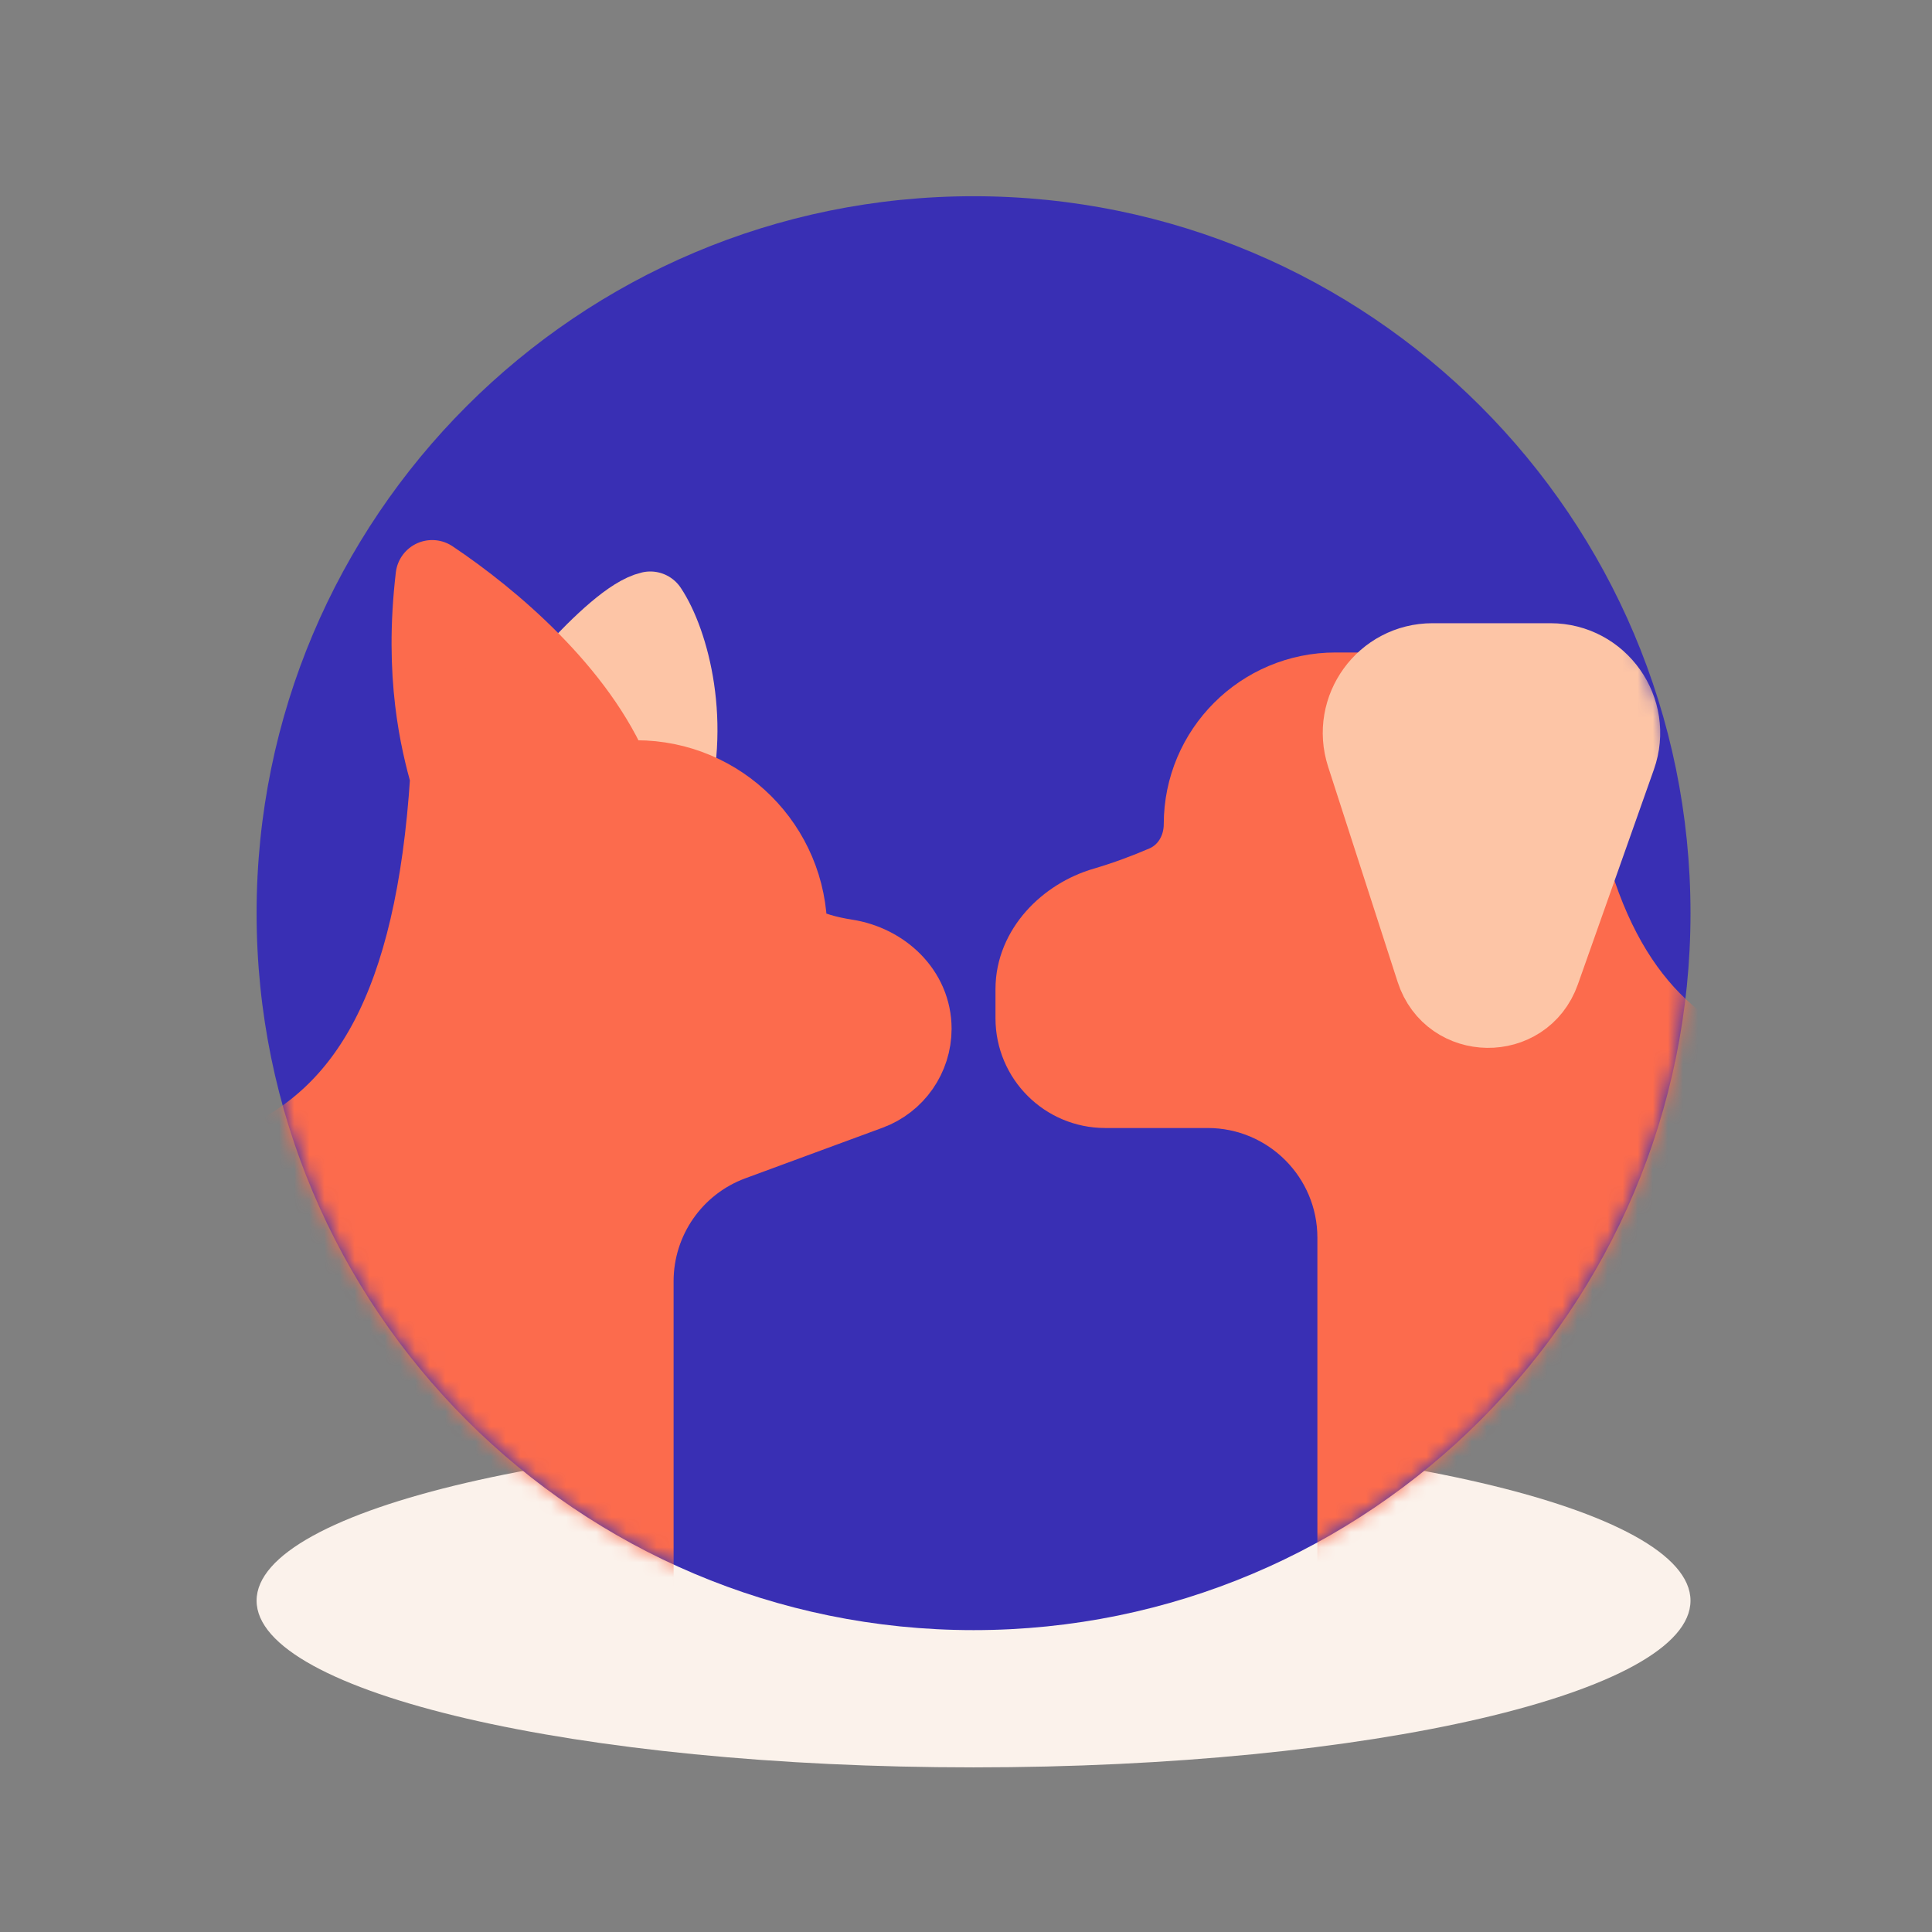
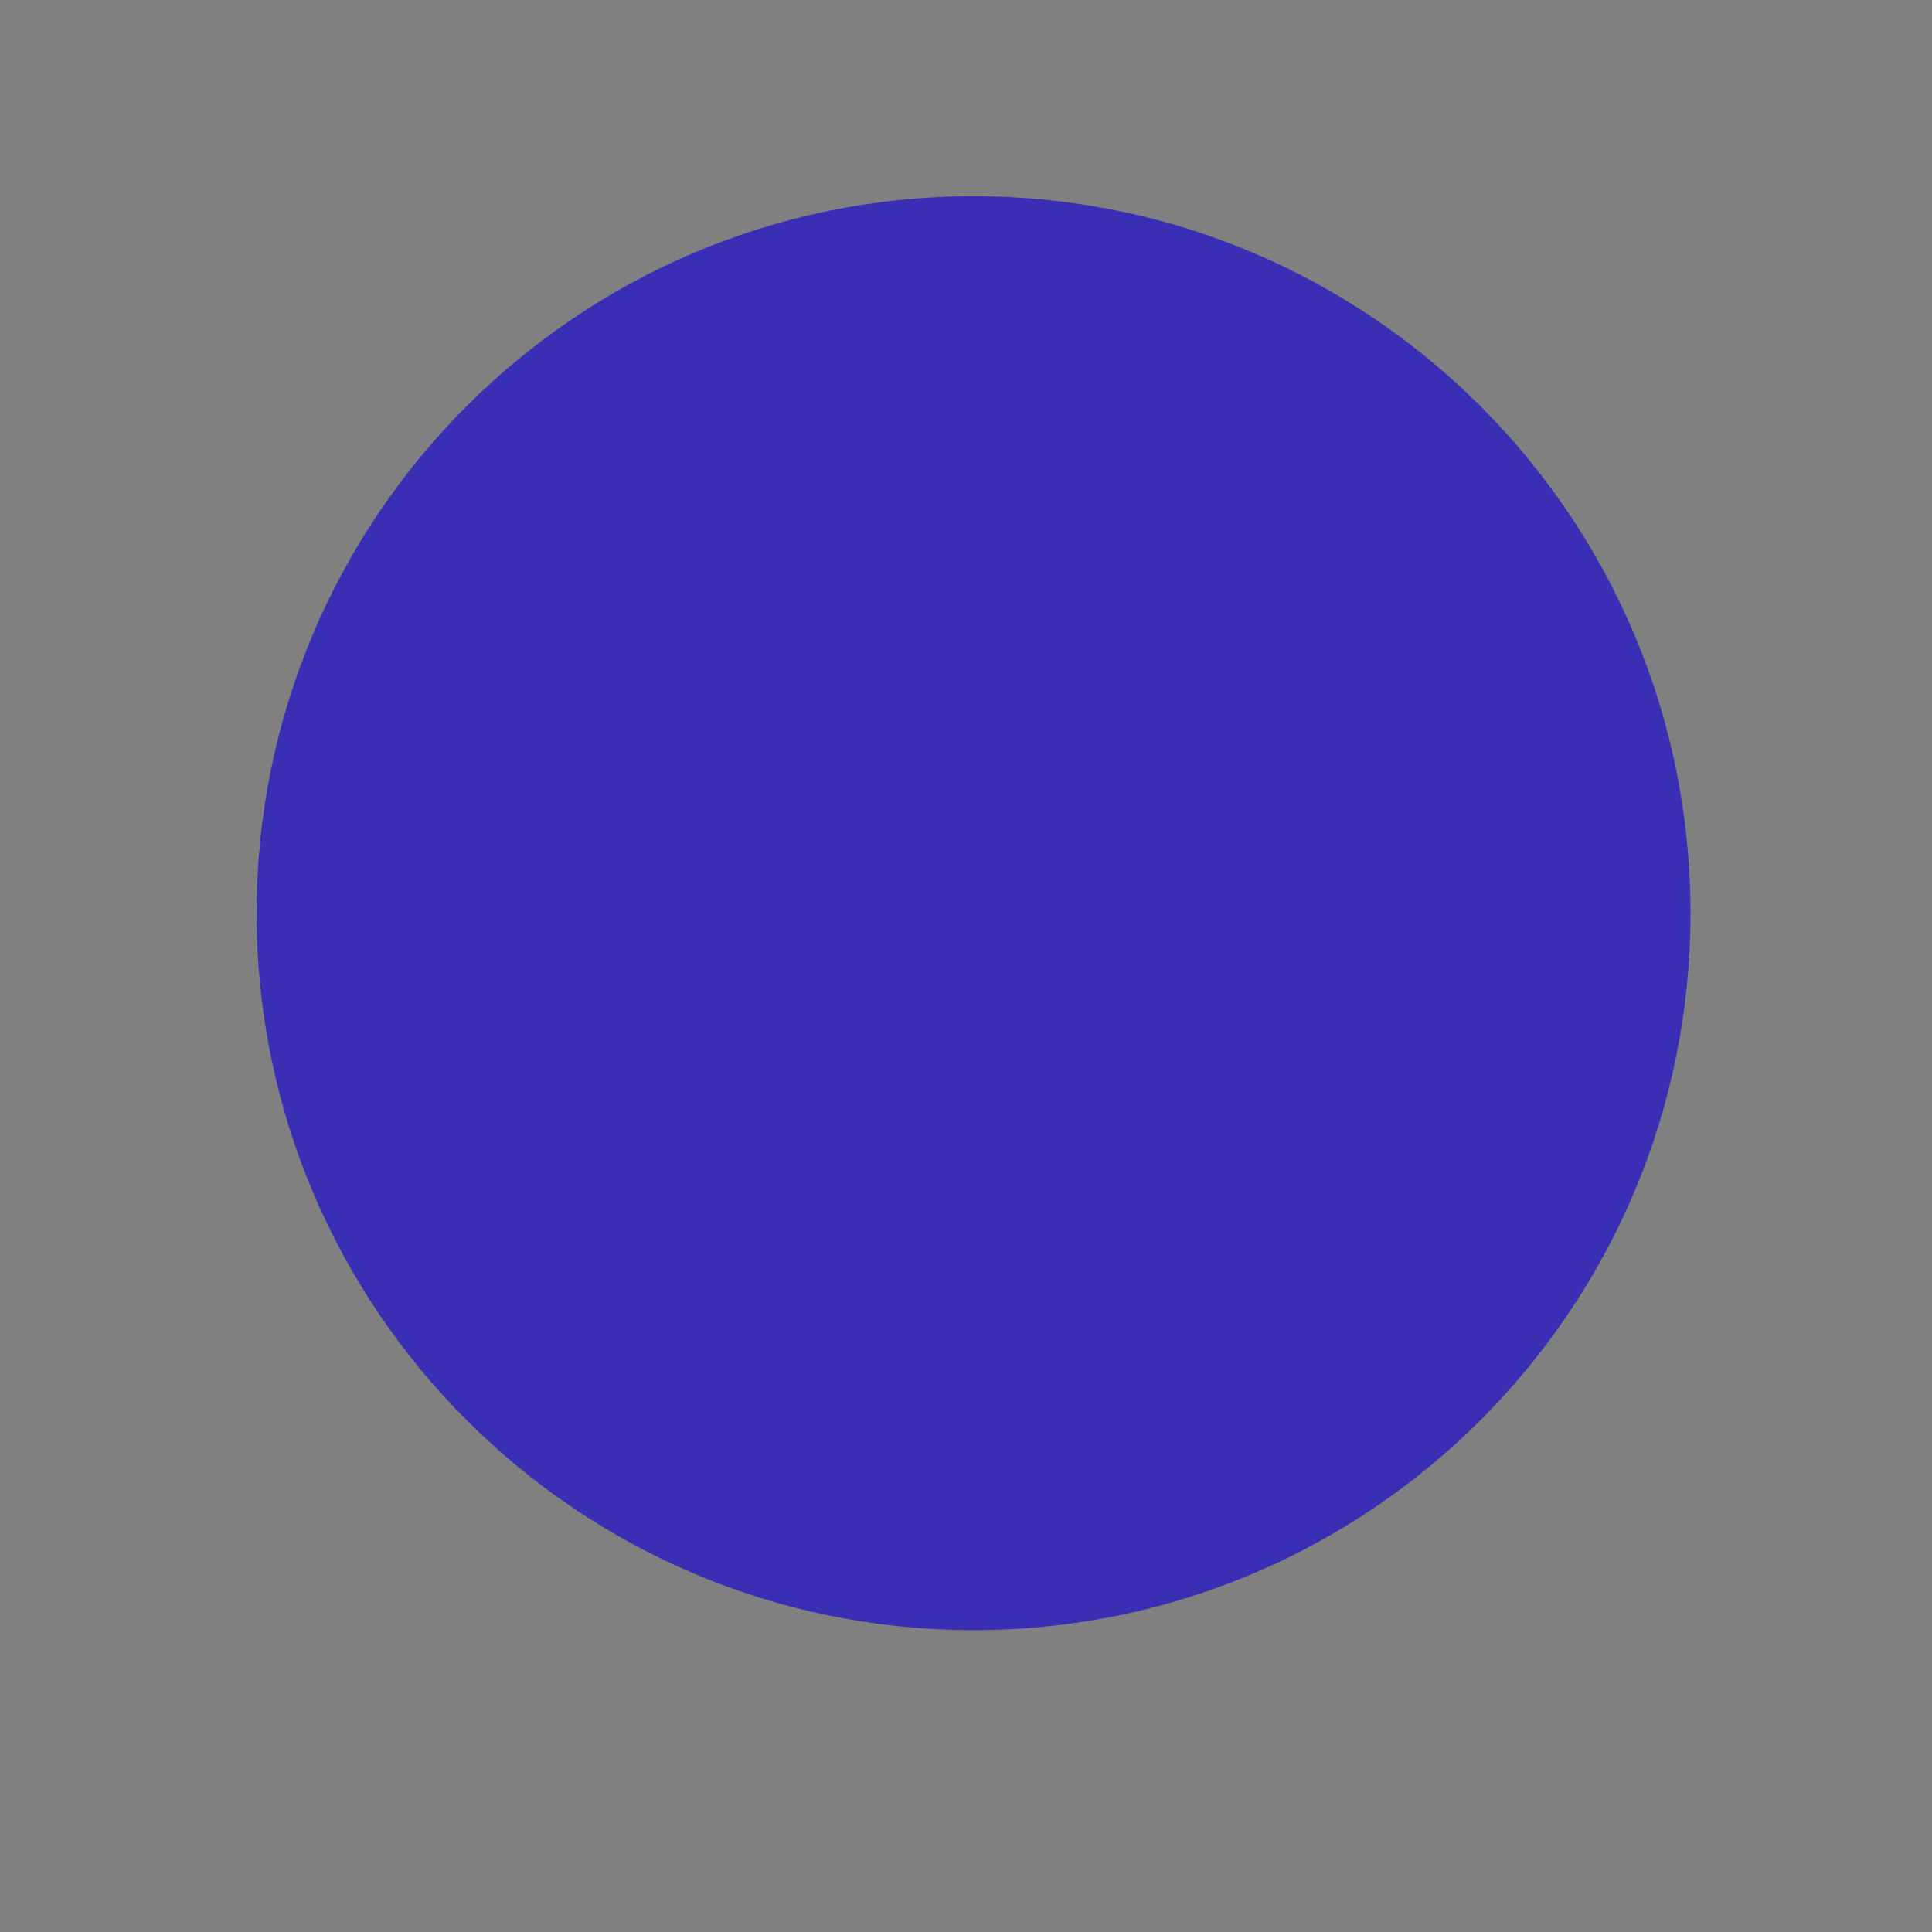
<svg xmlns="http://www.w3.org/2000/svg" width="128" height="128" viewBox="0 0 128 128" fill="none">
  <rect x="0" y="0" width="128" height="128" fill="#808080" stroke="none" />
-   <path d="M64.5 117.093C90.734 117.093 112 112.147 112 106.047C112 99.946 90.734 95 64.5 95C38.267 95 17 99.946 17 106.047C17 112.147 38.267 117.093 64.5 117.093Z" fill="#FBF2EB" />
  <path d="M64.5 108C90.734 108 112 86.734 112 60.5C112 34.267 90.734 13 64.5 13C38.267 13 17 34.267 17 60.5C17 86.734 38.267 108 64.5 108Z" fill="#392FB4" />
  <mask id="mask0_523_42804" style="mask-type:alpha" maskUnits="userSpaceOnUse" x="17" y="13" width="95" height="95">
-     <path d="M64.5 108C90.734 108 112 86.734 112 60.5C112 34.267 90.734 13 64.5 13C38.267 13 17 34.267 17 60.5C17 86.734 38.267 108 64.5 108Z" fill="#FBF2EB" />
-   </mask>
+     </mask>
  <g mask="url(#mask0_523_42804)">
    <path d="M87.766 114.479C86.602 95.867 100.529 89.921 107.638 89.275L108.607 101.392C102.791 104.106 101.66 111.247 101.822 114.479V118.599C101.822 122.48 98.675 125.627 94.794 125.627C90.912 125.627 87.766 122.48 87.766 118.599V114.479Z" fill="#392FB4" />
-     <path d="M88.483 45.652H93.208C98.323 45.652 102.413 49.682 103.469 54.687C107.896 75.678 122.78 73.764 143.02 73.764C161.245 73.764 152.876 49.53 146.413 37.412C158.821 35.861 165.155 44.844 166.77 49.53C169.872 47.979 170.971 44.683 171.133 43.229C176.561 50.596 172.748 64.071 170.163 69.887C172.877 71.438 177.11 68.594 178.888 66.979C178.888 77.448 165.963 84.266 159.5 86.367V102.361V129.504C159.5 134.055 155.811 137.744 151.26 137.744C146.709 137.744 143.02 134.055 143.02 129.504V112.011C143.02 106.682 138.7 102.361 133.371 102.361H112.925C107.596 102.361 103.275 106.682 103.275 112.011V130.958C103.275 134.706 100.237 137.744 96.49 137.744C92.742 137.744 89.704 134.706 89.704 130.958V89.275V82.004C89.704 76.65 85.364 72.31 80.01 72.31H73.224C70.547 72.31 68.377 70.14 68.377 67.463V65.525C68.377 62.848 70.572 60.626 73.142 59.877C74.563 59.463 75.941 58.94 77.112 58.436C78.626 57.785 79.525 56.257 79.525 54.61C79.525 49.663 83.536 45.652 88.483 45.652Z" fill="#FC6B4D" stroke="#FC6B4D" stroke-width="4.847" stroke-linecap="round" stroke-linejoin="round" />
    <path d="M94.909 43.713H102.72C106.065 43.713 108.405 47.023 107.289 50.177L102.251 64.416C101.014 67.912 96.046 67.844 94.905 64.315L90.297 50.05C89.286 46.92 91.62 43.713 94.909 43.713Z" fill="#FDC5A6" stroke="#FDC5A6" stroke-width="4.847" stroke-linecap="round" stroke-linejoin="round" />
-     <path d="M44.324 53.564C46.084 48.007 44.545 42.473 43.084 40.286C40.548 40.863 34.931 47.771 32.439 51.153C35.982 54.349 42.564 59.121 44.324 53.564Z" fill="#FDC5A6" stroke="#FDC5A6" stroke-width="4.847" stroke-linecap="round" stroke-linejoin="round" />
+     <path d="M44.324 53.564C46.084 48.007 44.545 42.473 43.084 40.286C40.548 40.863 34.931 47.771 32.439 51.153Z" fill="#FDC5A6" stroke="#FDC5A6" stroke-width="4.847" stroke-linecap="round" stroke-linejoin="round" />
    <path d="M44.143 120.295C45.306 101.683 31.379 95.737 24.27 95.091L23.301 107.208C29.117 109.923 30.248 117.064 30.087 120.295V124.415C30.087 128.296 33.233 131.443 37.115 131.443C40.996 131.443 44.143 128.296 44.143 124.415V120.295Z" fill="#392FB4" />
-     <path d="M52.771 62.331C53.764 62.814 54.813 63.127 56.065 63.32C58.559 63.704 60.622 65.632 60.622 68.155C60.622 70.069 59.429 71.781 57.633 72.442L48.547 75.79C44.736 77.194 42.204 80.825 42.204 84.886V95.091V136.775C42.204 140.522 39.166 143.56 35.418 143.56C31.671 143.56 28.632 140.522 28.632 136.775V117.828C28.632 112.498 24.312 108.178 18.983 108.178H-1.463C-6.792 108.178 -11.113 112.498 -11.113 117.828V135.321C-11.113 139.871 -14.802 143.56 -19.352 143.56C-23.903 143.56 -27.592 139.871 -27.592 135.321V108.178V92.183C-39.536 76.252 -54.293 43.817 -20.829 38.133C-19.115 37.842 -17.45 38.839 -16.805 40.453C-15.879 42.767 -17.363 45.34 -19.767 45.998C-24.536 47.306 -29.66 49.652 -31.47 53.23C-33.92 58.077 -32.923 68.187 -23.23 78.127L-11.113 79.581C11.668 79.581 27.663 82.004 29.602 51.468C28.956 49.147 27.857 44.796 28.632 38.204C32.672 40.908 38.423 45.794 40.75 51.468H42.156C47.804 51.468 52.382 56.047 52.382 61.696C52.382 61.964 52.529 62.213 52.771 62.331Z" fill="#FC6B4D" />
-     <path d="M29.602 51.468C27.663 82.004 11.668 79.581 -11.113 79.581L-23.23 78.127C-32.923 68.187 -33.92 58.077 -31.47 53.23C-29.66 49.652 -24.536 47.306 -19.767 45.998C-17.363 45.34 -15.879 42.767 -16.805 40.453V40.453C-17.45 38.839 -19.115 37.842 -20.829 38.133C-54.293 43.817 -39.536 76.252 -27.592 92.183V108.178V135.321C-27.592 139.871 -23.903 143.56 -19.352 143.56V143.56C-14.802 143.56 -11.113 139.871 -11.113 135.321V117.828C-11.113 112.498 -6.792 108.178 -1.463 108.178H18.983C24.312 108.178 28.632 112.498 28.632 117.828V136.775C28.632 140.522 31.671 143.56 35.418 143.56V143.56C39.166 143.56 42.204 140.522 42.204 136.775V95.091V84.886C42.204 80.825 44.736 77.194 48.547 75.79L57.633 72.442C59.429 71.781 60.622 70.069 60.622 68.155V68.155C60.622 65.632 58.559 63.704 56.065 63.32C54.813 63.127 53.764 62.814 52.771 62.331C52.529 62.213 52.382 61.964 52.382 61.696V61.696C52.382 56.047 47.804 51.468 42.156 51.468H40.75M29.602 51.468C28.956 49.147 27.857 44.796 28.632 38.204C32.672 40.908 38.423 45.794 40.75 51.468M29.602 51.468H40.75" stroke="#FC6B4D" stroke-width="4.847" stroke-linecap="round" stroke-linejoin="round" />
  </g>
</svg>